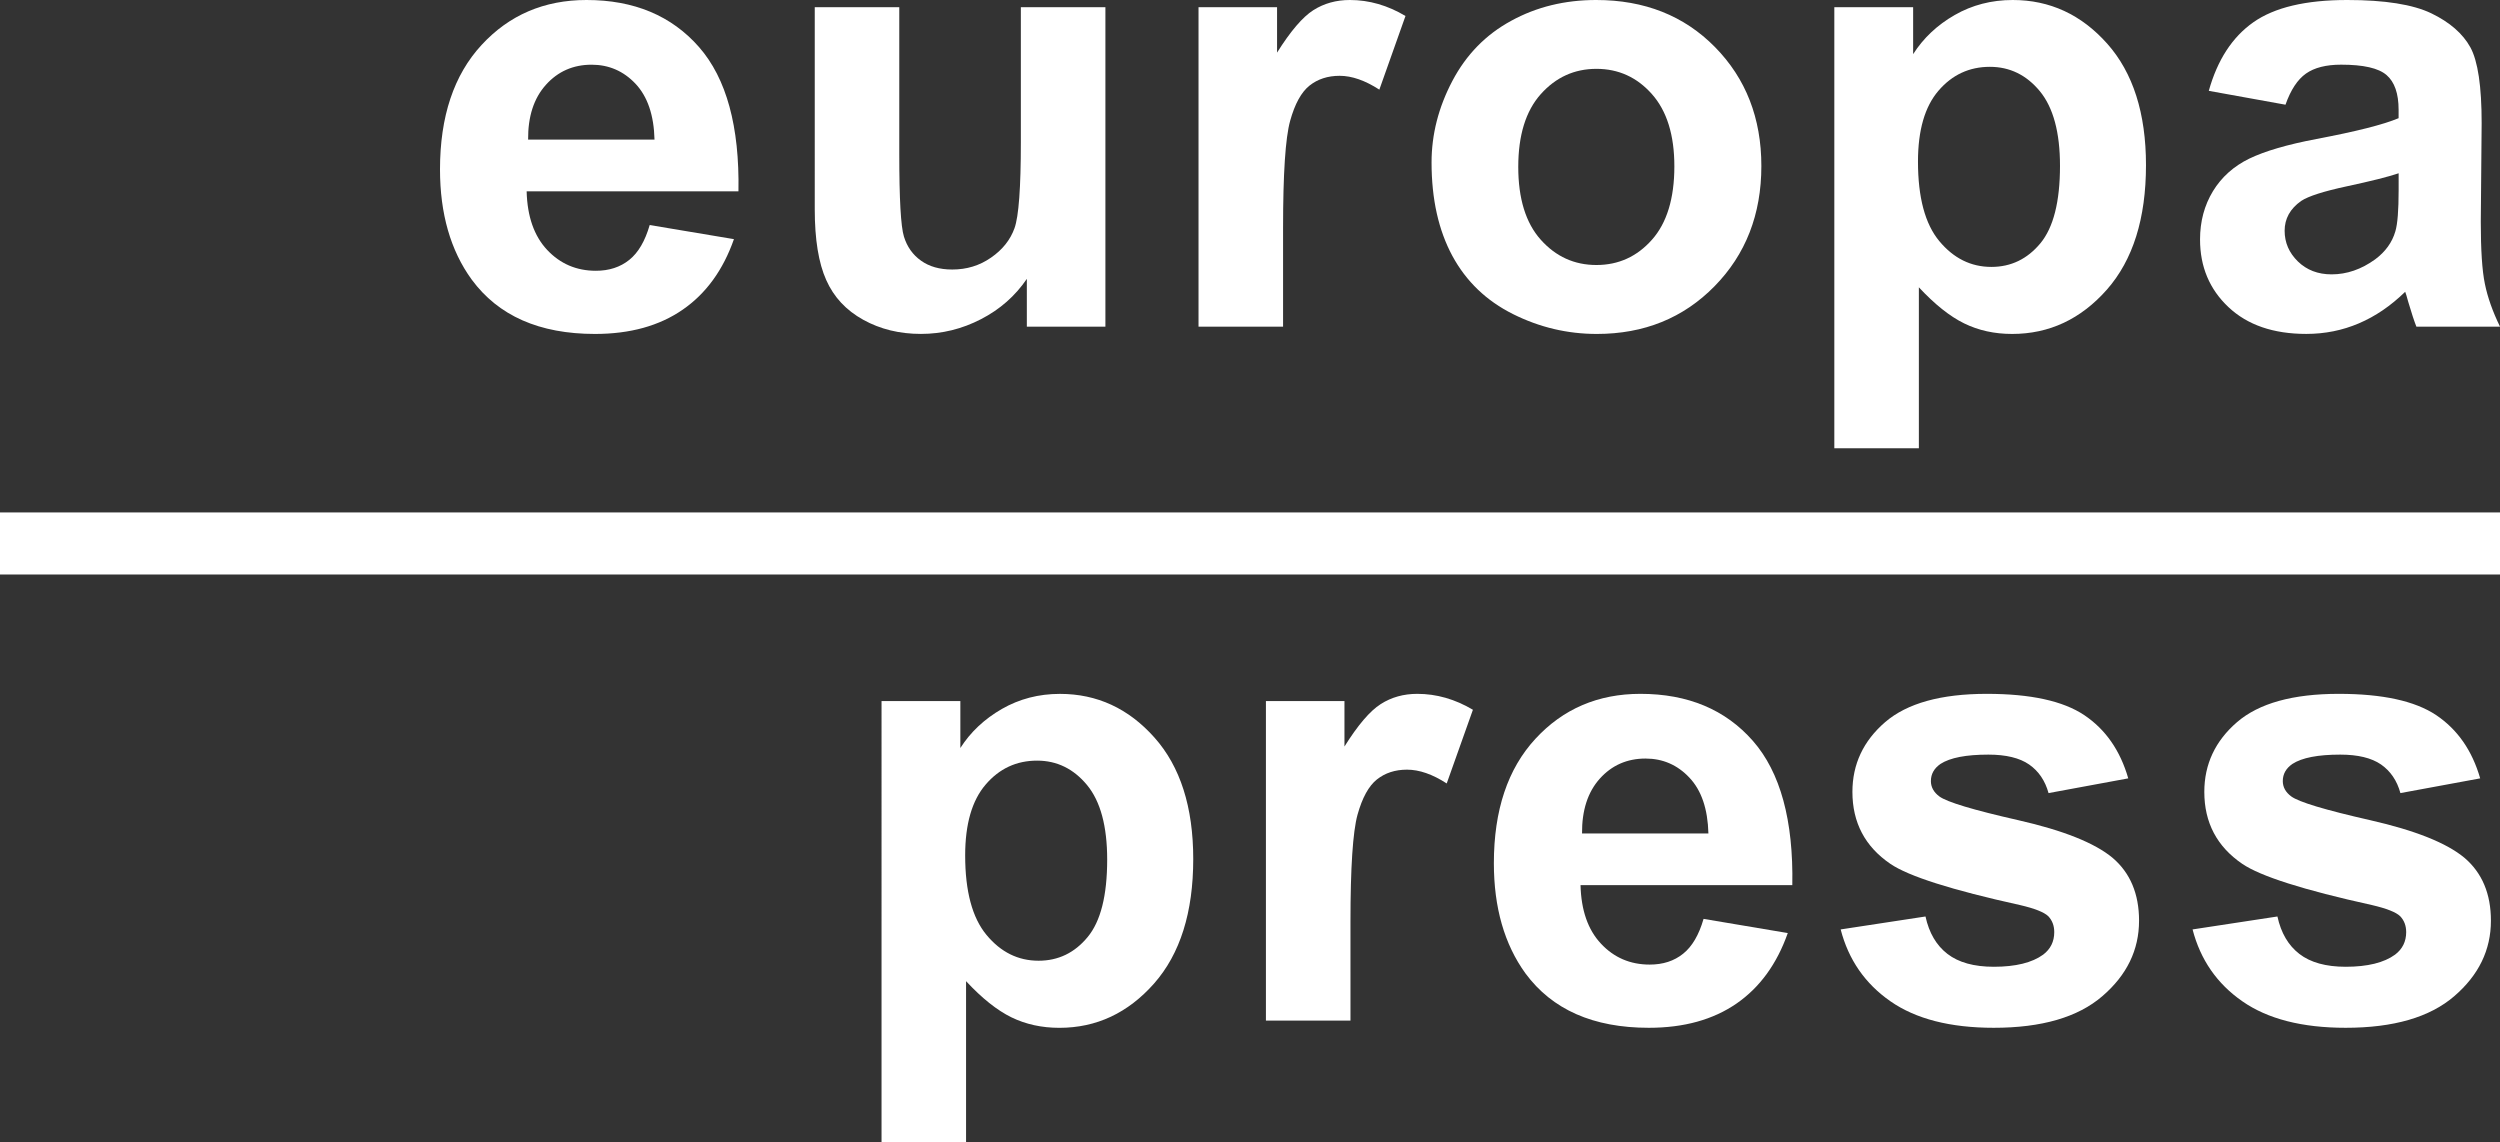
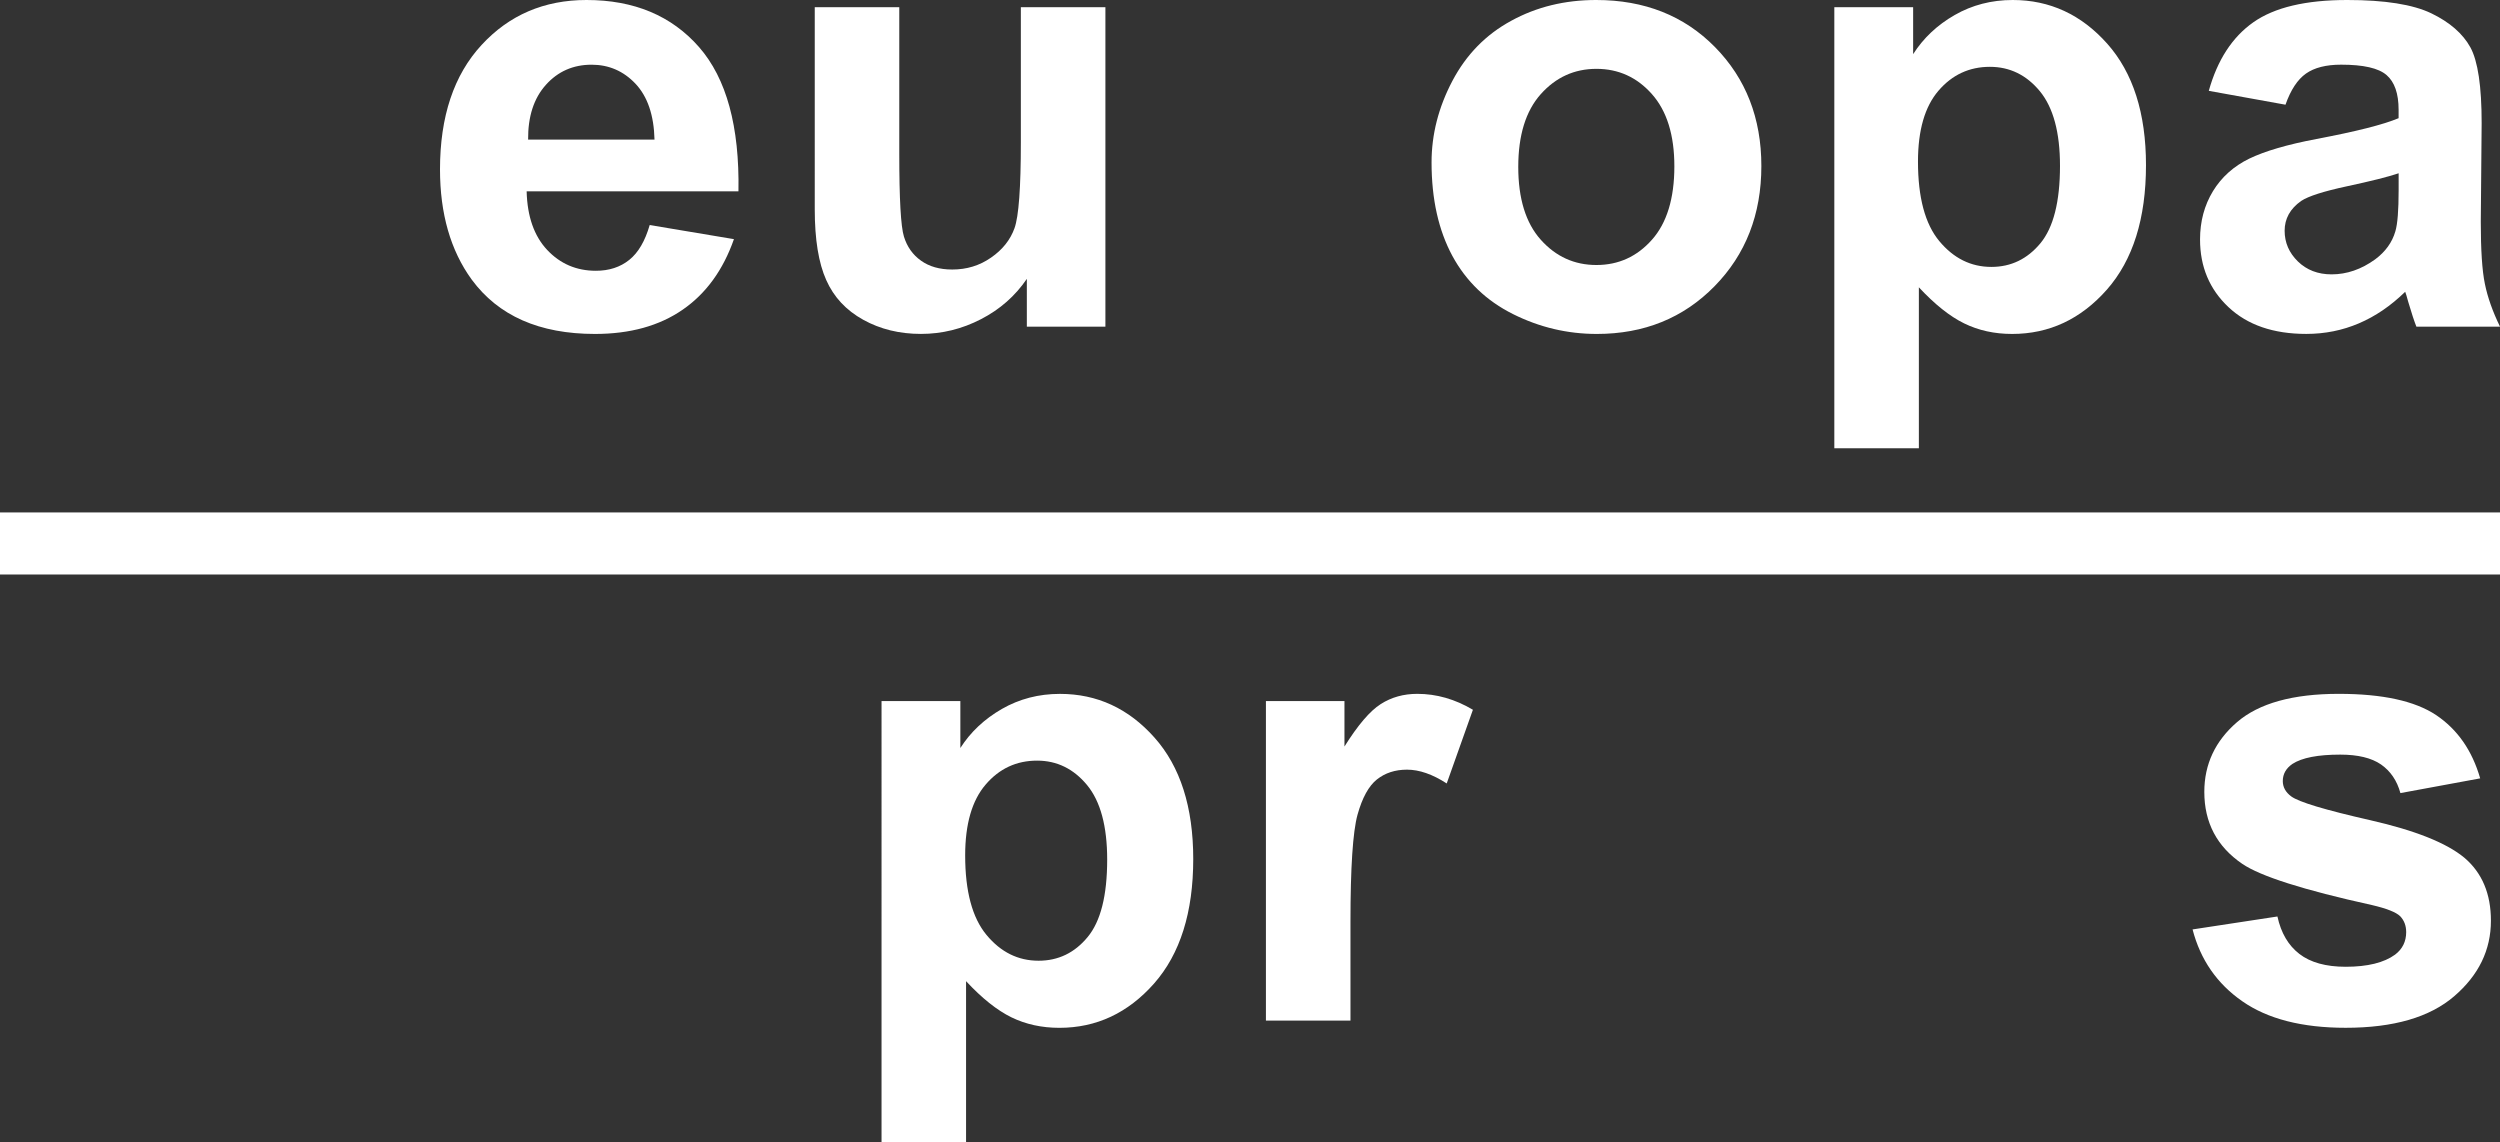
<svg xmlns="http://www.w3.org/2000/svg" version="1.1" id="Layer_1" x="0px" y="0px" width="81.488px" height="37.227px" viewBox="0 0 81.488 37.227" enable-background="new 0 0 81.488 37.227" xml:space="preserve">
  <rect x="0" y="0" width="81.488" height="37.227" fill="#333333" stroke="none" />
  <g>
    <g>
      <path fill="#FFFFFF" d="M21.177,7.335l2.746,0.46c-0.353,1.007-0.91,1.775-1.672,2.3c-0.761,0.526-1.713,0.79-2.858,0.79    c-1.811,0-3.15-0.591-4.02-1.775c-0.687-0.947-1.031-2.144-1.031-3.588c0-1.727,0.452-3.078,1.354-4.055    C16.597,0.488,17.739,0,19.118,0c1.549,0,2.771,0.512,3.667,1.534c0.896,1.024,1.323,2.592,1.285,4.703h-6.904    c0.021,0.817,0.242,1.452,0.667,1.907c0.424,0.453,0.956,0.682,1.589,0.682c0.431,0,0.794-0.118,1.088-0.354    C20.805,8.237,21.026,7.857,21.177,7.335z M21.334,4.55c-0.02-0.797-0.226-1.401-0.618-1.819c-0.392-0.415-0.87-0.622-1.432-0.622    c-0.601,0-1.099,0.219-1.491,0.657c-0.393,0.438-0.585,1.032-0.579,1.784H21.334z" />
      <path fill="#FFFFFF" d="M33.47,10.648V9.09c-0.379,0.557-0.876,0.995-1.495,1.314c-0.618,0.32-1.27,0.48-1.956,0.48    c-0.7,0-1.327-0.153-1.882-0.461c-0.557-0.308-0.959-0.738-1.206-1.295c-0.249-0.555-0.374-1.322-0.374-2.305V0.235h2.755v4.786    c0,1.464,0.05,2.361,0.152,2.691c0.102,0.33,0.286,0.592,0.555,0.783c0.268,0.193,0.607,0.29,1.02,0.29    c0.471,0,0.892-0.128,1.264-0.388c0.374-0.258,0.628-0.578,0.765-0.959c0.138-0.384,0.207-1.32,0.207-2.811V0.235h2.756v10.413    H33.47z" />
-       <path fill="#FFFFFF" d="M41.822,10.648h-2.756V0.235h2.56v1.48c0.438-0.698,0.833-1.161,1.182-1.383S43.555,0,43.999,0    c0.628,0,1.231,0.174,1.813,0.521l-0.852,2.401c-0.465-0.301-0.896-0.451-1.295-0.451c-0.387,0-0.713,0.107-0.981,0.319    c-0.268,0.214-0.479,0.597-0.632,1.151c-0.154,0.557-0.23,1.72-0.23,3.492V10.648z" />
      <path fill="#FFFFFF" d="M46.662,5.295c0-0.916,0.228-1.801,0.678-2.656c0.451-0.857,1.09-1.512,1.918-1.961    C50.084,0.225,51.007,0,52.027,0c1.576,0,2.867,0.512,3.873,1.534c1.007,1.024,1.512,2.317,1.512,3.879    c0,1.575-0.51,2.882-1.526,3.917c-1.017,1.037-2.296,1.555-3.839,1.555c-0.955,0-1.865-0.215-2.73-0.647    c-0.865-0.432-1.525-1.063-1.977-1.897C46.89,7.506,46.662,6.492,46.662,5.295z M49.488,5.441c0,1.033,0.244,1.826,0.734,2.374    c0.491,0.549,1.096,0.823,1.814,0.823s1.322-0.274,1.809-0.823c0.487-0.548,0.731-1.347,0.731-2.394    c0-1.02-0.244-1.804-0.731-2.353c-0.486-0.549-1.09-0.824-1.809-0.824s-1.323,0.275-1.814,0.824    C49.732,3.618,49.488,4.408,49.488,5.441z" />
      <path fill="#FFFFFF" d="M59.79,0.235h2.569v1.53c0.334-0.523,0.785-0.949,1.354-1.275C64.282,0.164,64.912,0,65.605,0    c1.209,0,2.235,0.475,3.079,1.422c0.843,0.948,1.265,2.27,1.265,3.961c0,1.74-0.425,3.092-1.274,4.057    c-0.85,0.963-1.879,1.445-3.089,1.445c-0.575,0-1.096-0.114-1.564-0.344c-0.468-0.229-0.959-0.621-1.476-1.176v5.246H59.79V0.235z     M62.517,5.266c0,1.17,0.231,2.035,0.696,2.594s1.029,0.84,1.697,0.84c0.64,0,1.172-0.258,1.598-0.771    c0.424-0.514,0.638-1.354,0.638-2.523c0-1.092-0.22-1.902-0.657-2.434c-0.438-0.529-0.98-0.794-1.629-0.794    c-0.672,0-1.231,0.261-1.676,0.78S62.517,4.247,62.517,5.266z" />
      <path fill="#FFFFFF" d="M74.496,3.413l-2.5-0.452c0.281-1.006,0.766-1.752,1.451-2.234C74.135,0.242,75.154,0,76.508,0    c1.229,0,2.144,0.146,2.745,0.436c0.601,0.291,1.024,0.662,1.27,1.108c0.245,0.449,0.367,1.271,0.367,2.468l-0.028,3.217    c0,0.914,0.043,1.589,0.133,2.022c0.088,0.435,0.252,0.901,0.494,1.397h-2.726c-0.072-0.182-0.161-0.453-0.267-0.813    c-0.043-0.164-0.077-0.271-0.098-0.324c-0.47,0.458-0.973,0.801-1.51,1.029c-0.535,0.229-1.107,0.344-1.715,0.344    c-1.072,0-1.917-0.291-2.535-0.873c-0.618-0.581-0.927-1.317-0.927-2.205c0-0.59,0.141-1.113,0.421-1.575    c0.282-0.46,0.676-0.813,1.183-1.06c0.506-0.245,1.237-0.459,2.192-0.641c1.287-0.243,2.18-0.469,2.676-0.678V3.578    c0-0.529-0.131-0.905-0.392-1.131c-0.262-0.227-0.756-0.339-1.481-0.339c-0.49,0-0.873,0.097-1.146,0.29    C74.889,2.592,74.666,2.93,74.496,3.413z M78.184,5.648c-0.353,0.119-0.912,0.258-1.676,0.422    c-0.766,0.164-1.266,0.324-1.501,0.48c-0.36,0.254-0.539,0.578-0.539,0.971c0,0.385,0.144,0.719,0.431,1    c0.287,0.28,0.654,0.422,1.1,0.422c0.495,0,0.969-0.163,1.421-0.49c0.333-0.248,0.554-0.553,0.657-0.912    c0.071-0.235,0.107-0.682,0.107-1.344V5.648z" />
    </g>
    <g>
      <path fill="#FFFFFF" d="M28.734,22.852h2.569v1.529c0.334-0.523,0.785-0.945,1.354-1.273c0.569-0.327,1.2-0.491,1.892-0.491    c1.209,0,2.236,0.474,3.08,1.423c0.843,0.945,1.265,2.268,1.265,3.961c0,1.738-0.426,3.09-1.275,4.055    c-0.851,0.963-1.879,1.446-3.089,1.446c-0.575,0-1.097-0.115-1.564-0.343c-0.468-0.23-0.96-0.621-1.477-1.178v5.246h-2.755V22.852    z M31.46,27.882c0,1.171,0.232,2.034,0.696,2.593c0.465,0.561,1.03,0.84,1.696,0.84c0.642,0,1.174-0.256,1.599-0.77    c0.426-0.514,0.638-1.355,0.638-2.525c0-1.092-0.22-1.903-0.657-2.432c-0.438-0.529-0.981-0.795-1.627-0.795    c-0.674,0-1.232,0.26-1.677,0.78C31.682,26.092,31.46,26.861,31.46,27.882z" />
      <path fill="#FFFFFF" d="M44.02,33.266h-2.757V22.852h2.56v1.481c0.438-0.7,0.832-1.161,1.183-1.384    c0.349-0.223,0.746-0.333,1.19-0.333c0.628,0,1.232,0.173,1.814,0.519l-0.854,2.402c-0.463-0.301-0.896-0.45-1.294-0.45    c-0.386,0-0.712,0.106-0.981,0.319c-0.268,0.213-0.478,0.597-0.633,1.152c-0.152,0.556-0.229,1.719-0.229,3.491V33.266z" />
-       <path fill="#FFFFFF" d="M55.528,29.951l2.745,0.462c-0.354,1.005-0.91,1.772-1.671,2.298c-0.763,0.526-1.714,0.79-2.859,0.79    c-1.811,0-3.15-0.593-4.021-1.774c-0.686-0.948-1.029-2.145-1.029-3.59c0-1.727,0.451-3.076,1.354-4.055    c0.901-0.977,2.043-1.466,3.423-1.466c1.548,0,2.771,0.513,3.667,1.534c0.895,1.023,1.323,2.59,1.284,4.701h-6.903    c0.02,0.817,0.241,1.455,0.666,1.908c0.425,0.455,0.955,0.682,1.589,0.682c0.433,0,0.795-0.117,1.089-0.354    C55.154,30.854,55.378,30.473,55.528,29.951z M55.686,27.166c-0.021-0.797-0.226-1.403-0.619-1.818    c-0.391-0.416-0.868-0.623-1.431-0.623c-0.601,0-1.099,0.219-1.491,0.656c-0.393,0.439-0.584,1.035-0.578,1.785H55.686z" />
-       <path fill="#FFFFFF" d="M59.997,30.295l2.765-0.422c0.117,0.536,0.355,0.942,0.716,1.22c0.36,0.278,0.864,0.419,1.511,0.419    c0.712,0,1.248-0.133,1.608-0.395c0.241-0.182,0.362-0.428,0.362-0.735c0-0.209-0.066-0.382-0.196-0.519    c-0.138-0.131-0.444-0.252-0.922-0.363c-2.222-0.49-3.632-0.938-4.226-1.344c-0.824-0.563-1.235-1.343-1.235-2.344    c0-0.901,0.355-1.66,1.068-2.275c0.713-0.613,1.817-0.921,3.313-0.921c1.426,0,2.485,0.231,3.178,0.695    c0.693,0.466,1.17,1.151,1.432,2.06l-2.598,0.48c-0.112-0.405-0.322-0.715-0.633-0.932c-0.311-0.215-0.754-0.322-1.328-0.322    c-0.727,0-1.246,0.1-1.561,0.303c-0.209,0.145-0.313,0.33-0.313,0.56c0,0.196,0.093,0.363,0.274,0.499    c0.248,0.184,1.105,0.442,2.574,0.775c1.469,0.334,2.491,0.742,3.074,1.227c0.575,0.49,0.863,1.174,0.863,2.049    c0,0.955-0.398,1.775-1.197,2.461c-0.798,0.688-1.978,1.03-3.539,1.03c-1.419,0-2.541-0.288-3.368-0.864    C60.793,32.063,60.252,31.281,59.997,30.295z" />
      <path fill="#FFFFFF" d="M71.467,30.295l2.766-0.422c0.117,0.536,0.355,0.942,0.715,1.22c0.36,0.278,0.863,0.419,1.51,0.419    c0.713,0,1.25-0.133,1.609-0.395c0.241-0.182,0.363-0.428,0.363-0.735c0-0.209-0.066-0.382-0.197-0.519    c-0.137-0.131-0.444-0.252-0.921-0.363c-2.224-0.49-3.632-0.938-4.227-1.344c-0.824-0.563-1.235-1.343-1.235-2.344    c0-0.901,0.355-1.66,1.068-2.275c0.713-0.613,1.818-0.921,3.314-0.921c1.425,0,2.484,0.231,3.178,0.695    c0.692,0.466,1.17,1.151,1.432,2.06l-2.6,0.48c-0.111-0.405-0.321-0.715-0.631-0.932c-0.312-0.215-0.755-0.322-1.33-0.322    c-0.726,0-1.245,0.1-1.559,0.303c-0.21,0.145-0.314,0.33-0.314,0.56c0,0.196,0.092,0.363,0.275,0.499    c0.248,0.184,1.106,0.442,2.574,0.775c1.467,0.334,2.491,0.742,3.073,1.227c0.575,0.49,0.862,1.174,0.862,2.049    c0,0.955-0.398,1.775-1.195,2.461c-0.798,0.688-1.979,1.03-3.541,1.03c-1.418,0-2.541-0.288-3.367-0.864    C72.262,32.063,71.723,31.281,71.467,30.295z" />
    </g>
    <rect y="16.703" fill="#FFFFFF" width="81.488" height="2.023" />
  </g>
</svg>